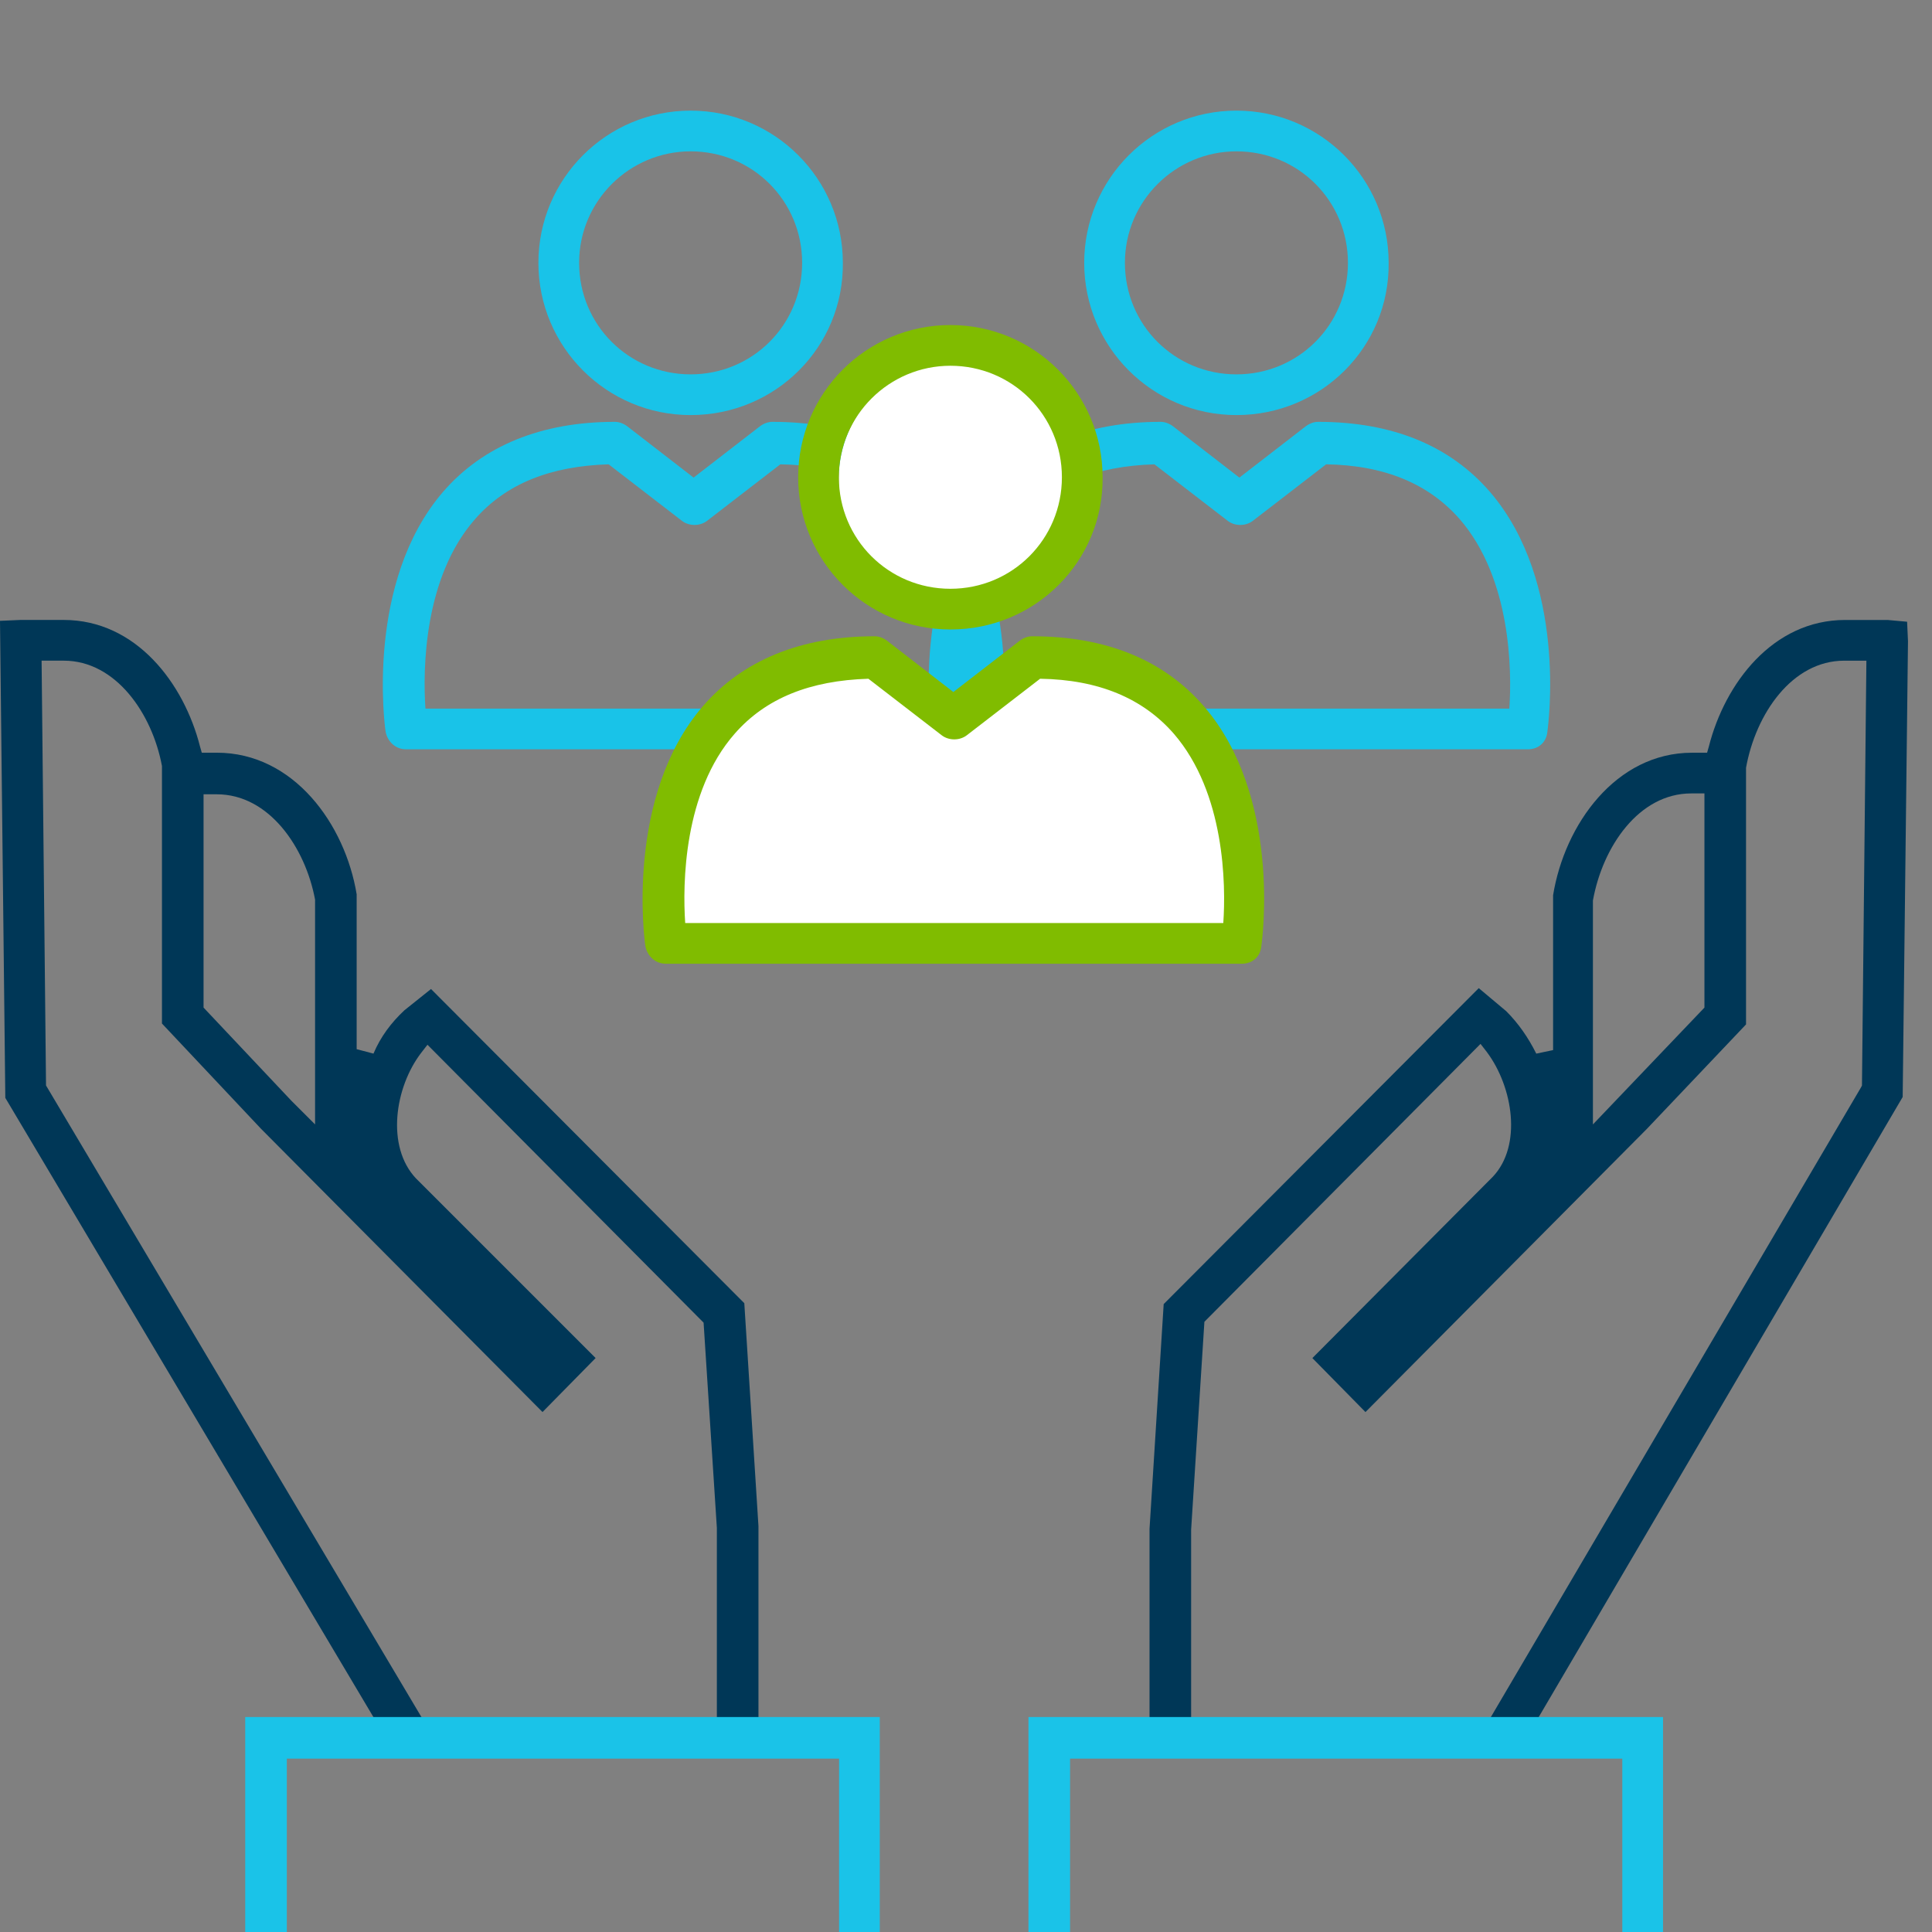
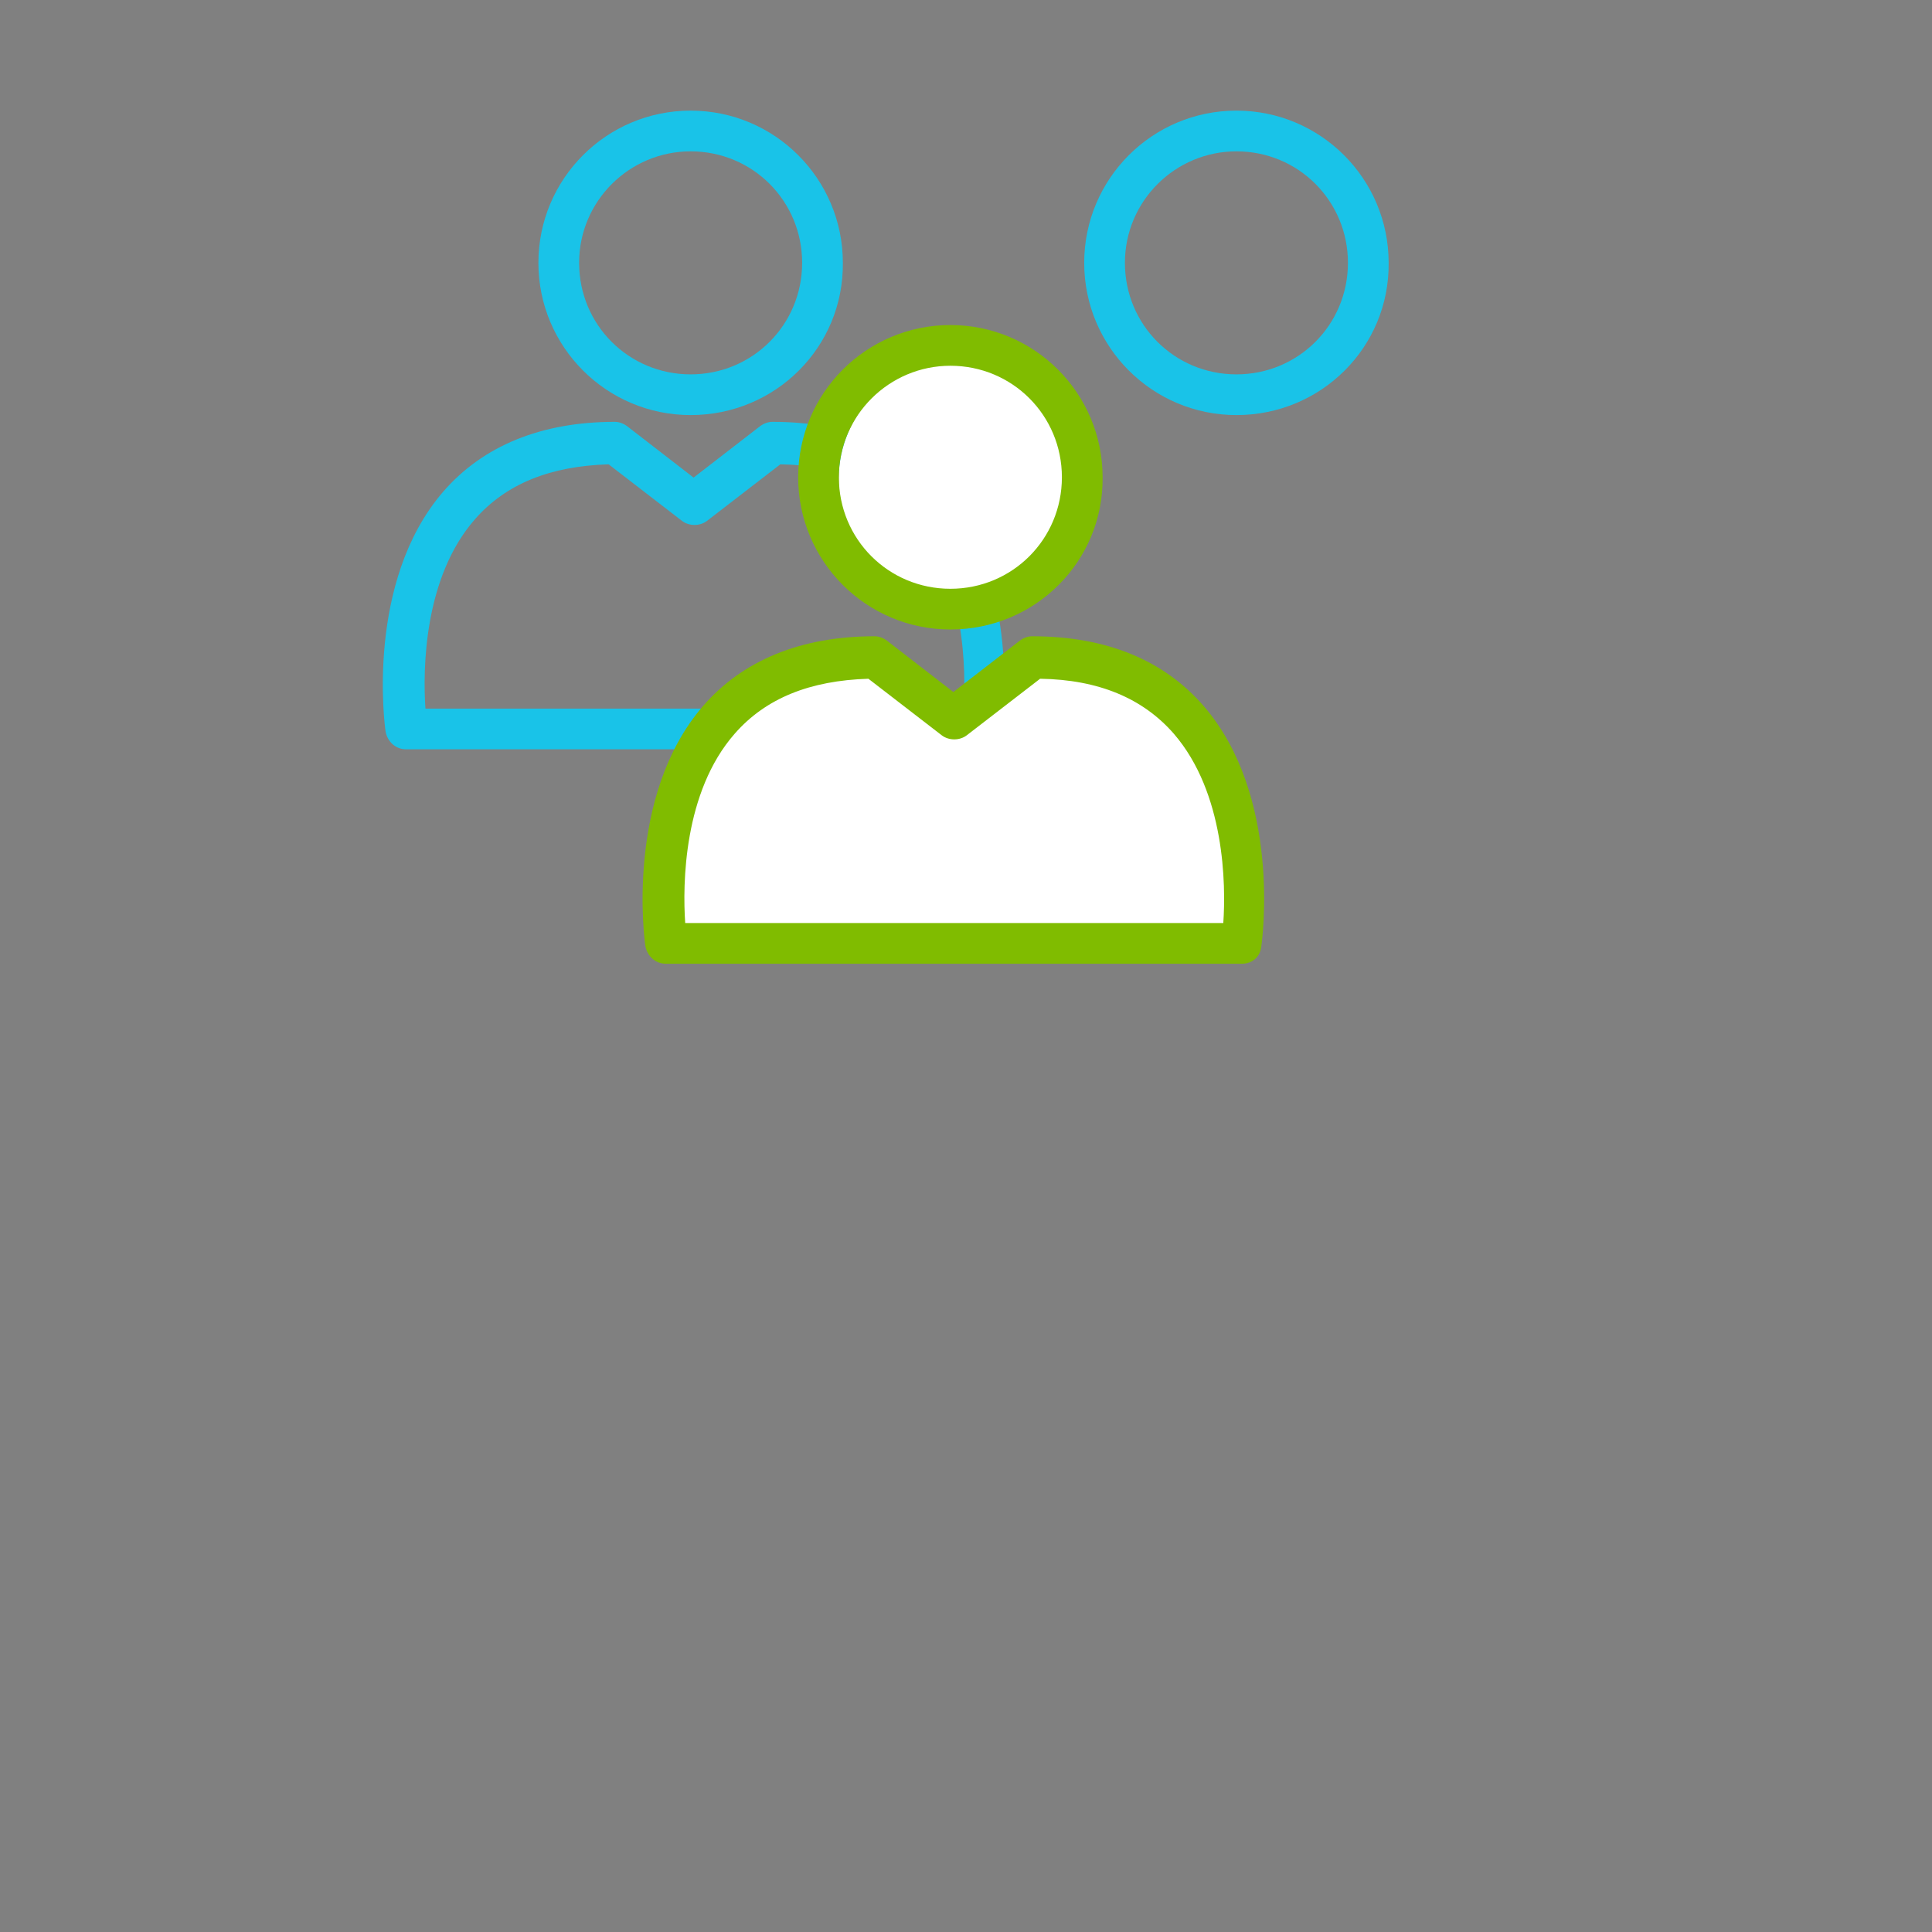
<svg xmlns="http://www.w3.org/2000/svg" version="1.1" id="Capa_1" x="0px" y="0px" viewBox="0 0 218.3 218.3" style="enable-background:new 0 0 218.3 218.3;" xml:space="preserve">
  <rect x="0" y="0" width="218.3" height="218.3" fill="#808080" stroke="none" />
  <style type="text/css">
	.st0{fill:#19C3E8;}
	.st1{fill:#FFFFFF;}
	.st2{fill:#80BC00;}
	.st3{fill:#003757;}
	.st4{fill:#1AC3E8;}
</style>
  <g id="icono-compromiso" transform="translate(-259.692 -3727.59)">
    <g id="Grupo_4016" transform="translate(302.963 3762.855)">
      <path id="Trazado_2701" class="st0" d="M67.7,49.4H2.6c-1.2,0-2.1-0.9-2.3-2C0.2,46.8-2,30.5,6.8,20.3c4.5-5.2,11.1-7.9,19.4-7.9    c0.5,0,1,0.2,1.4,0.5l7.5,5.8l7.5-5.8c0.4-0.3,0.9-0.5,1.4-0.5c8.4,0,14.9,2.7,19.4,7.9c8.8,10.2,6.6,26.4,6.5,27.1    C69.8,48.6,68.9,49.4,67.7,49.4 M4.8,44.8h60.8c0.3-4.3,0.2-14.7-5.6-21.4c-3.5-4-8.5-6.1-15.1-6.2l-8.3,6.4c-0.8,0.6-2,0.6-2.8,0    l-8.3-6.4c-6.6,0.2-11.6,2.2-15.1,6.2C4.6,30,4.5,40.4,4.8,44.8" />
    </g>
    <g id="Grupo_4017" transform="translate(320.527 3727.59)">
      <path id="Trazado_2702" class="st0" d="M17.2,46.9C7.7,46.9,0,39.2,0,29.7s7.7-17.2,17.2-17.2s17.2,7.7,17.2,17.2l0,0    C34.5,39.2,26.8,46.9,17.2,46.9 M17.2,17.1c-6.9,0-12.6,5.6-12.6,12.6s5.6,12.6,12.6,12.6s12.6-5.6,12.6-12.6c0,0,0,0,0,0    C29.8,22.7,24.2,17.1,17.2,17.1" />
    </g>
    <g id="Grupo_4018" transform="translate(364.633 3762.855)">
-       <path id="Trazado_2703" class="st0" d="M67.7,49.4H2.6c-1.2,0-2.1-0.9-2.3-2C0.2,46.8-2,30.5,6.8,20.3c4.5-5.2,11.1-7.9,19.4-7.9    c0.5,0,1,0.2,1.4,0.5l7.5,5.8l7.5-5.8c0.4-0.3,0.9-0.5,1.4-0.5c8.4,0,14.9,2.7,19.4,7.9c8.8,10.2,6.6,26.4,6.5,27.1    C69.8,48.6,68.9,49.4,67.7,49.4 M4.8,44.8h60.8c0.3-4.3,0.2-14.7-5.6-21.4c-3.5-4-8.5-6.1-15.1-6.2l-8.3,6.4c-0.8,0.6-2,0.6-2.8,0    l-8.3-6.4c-6.6,0.2-11.6,2.2-15.1,6.2C4.6,30,4.5,40.4,4.8,44.8" />
-     </g>
+       </g>
    <g id="Grupo_4019" transform="translate(382.198 3727.59)">
      <path id="Trazado_2704" class="st0" d="M17.2,46.9C7.7,46.9,0,39.2,0,29.7s7.7-17.2,17.2-17.2s17.2,7.7,17.2,17.2l0,0    C34.5,39.2,26.8,46.9,17.2,46.9 M17.2,17.1c-6.9,0-12.6,5.6-12.6,12.6s5.6,12.6,12.6,12.6s12.6-5.6,12.6-12.6c0,0,0,0,0,0    C29.8,22.7,24.2,17.1,17.2,17.1" />
    </g>
    <g id="Grupo_4020" transform="translate(336.281 3790.198)">
      <path id="Trazado_2705" class="st1" d="M39.8,12.4l-8.6,5.2l-9.6-5.2l-9.5,1.3l-8.7,5.2L0,26.7v16h63.5v-9.1c0,0-3.8-9.7-4.2-11.5    s-8.7-9.7-8.7-9.7H39.8z" />
    </g>
    <g id="Grupo_4021" transform="translate(354.453 3755.579)">
      <path id="Trazado_2706" class="st1" d="M13.7,39.9c7.6,0,13.7-6.2,13.7-13.7s-6.2-13.7-13.7-13.7S0,18.6,0,26.2    C0,33.8,6.1,39.9,13.7,39.9C13.7,39.9,13.7,39.9,13.7,39.9" />
    </g>
    <g id="Grupo_4022" transform="translate(332.314 3787.083)">
      <path id="Trazado_2707" class="st2" d="M67.7,49.4H2.6c-1.2,0-2.1-0.9-2.3-2C0.2,46.8-2,30.5,6.8,20.3c4.5-5.2,11.1-7.9,19.4-7.9    c0.5,0,1,0.2,1.4,0.5l7.5,5.8l7.5-5.8c0.4-0.3,0.9-0.5,1.4-0.5c8.4,0,14.9,2.7,19.4,7.9c8.8,10.2,6.6,26.4,6.5,27.1    C69.8,48.6,68.9,49.4,67.7,49.4 M4.8,44.8h60.8c0.3-4.3,0.2-14.7-5.6-21.4c-3.5-4-8.5-6.1-15.1-6.2l-8.3,6.4c-0.8,0.6-2,0.6-2.8,0    l-8.3-6.4c-6.6,0.2-11.6,2.2-15.1,6.2C4.6,30,4.5,40.4,4.8,44.8" />
    </g>
    <g id="Grupo_4023" transform="translate(349.878 3751.817)">
      <path id="Trazado_2708" class="st2" d="M17.2,46.9C7.7,46.9,0,39.2,0,29.7s7.7-17.2,17.2-17.2s17.2,7.7,17.2,17.2l0,0    C34.5,39.2,26.8,46.9,17.2,46.9 M17.2,17.1c-6.9,0-12.6,5.6-12.6,12.6s5.6,12.6,12.6,12.6s12.6-5.6,12.6-12.6c0,0,0,0,0,0    C29.8,22.7,24.2,17.1,17.2,17.1" />
    </g>
    <g id="Grupo_4024" transform="translate(259.692 3785.139)">
-       <path id="Trazado_2709" class="st3" d="M81,115.1v23.7h4.7l0-23.9l-1.6-25.2L48.7,54.2l-3,2.4c-1.5,1.4-2.7,3-3.5,4.9L40.3,61    l0-17.5c-1.3-7.9-7.1-16-15.8-16l-1.7,0l-0.2-0.7c-1.8-7.1-7.2-14.3-15.4-14.3H2.9c-0.2,0-0.4,0-0.6,0L0,12.6l0.6,53.9l43.1,72.5    l4-2.4L5.2,65.1l-0.5-48h2.5c5.9,0,10,6,11.1,11.9l0,29.1l11.2,11.9L61.3,102l6-6.1L47,75.6c-3.4-3.6-2.4-10.3,0.6-14.2l0.7-0.9    l31.2,31.4L81,115.1z M32.9,66.8L23,56.3V32.2l1.5,0c5.9,0,10,6,11.1,11.9l0,25.4L32.9,66.8z" />
-     </g>
-     <path id="Trazado_2711" class="st4" d="M359.1,3946.6v-25h-71.7v25h4.7v-20.3h62.4v20.3H359.1z" />
+       </g>
    <g id="Grupo_4027" transform="translate(389.579 3785.141)">
-       <path id="Trazado_2712" class="st3" d="M85.7,14.9l-0.1-2.2l-2.2-0.2c-0.2,0-0.4,0-0.5,0l-4.3,0c-8.2,0-13.6,7.2-15.4,14.3    l-0.2,0.7h-1.7c-8.6,0-14.4,8.1-15.7,16.1l0,17.5l-1.9,0.4c-0.9-1.8-2-3.4-3.4-4.8l-3.1-2.6L1.6,89.8L0,115.2v23.6h4.7l0-23.5    l1.5-23.5l31.2-31.4l0.7,0.9c3,4,4,10.6,0.7,14.1L18.4,95.9l6,6.1l31.8-32l11.2-11.8v-29c1.1-6.1,5.2-12.1,11.1-12.1l2.5,0    l-0.5,48l-0.1,0.2l-42.5,72.3l4,2.4l43.2-73.6L85.7,14.9z M62.7,56.3L50.1,69.5V44.2c1.1-6.1,5.2-12.1,11.1-12.1l1.5,0L62.7,56.3z    " />
-     </g>
-     <path id="Trazado_2714" class="st4" d="M447.6,3946.6v-25h-71.7v25h4.7v-20.3h62.4v20.3H447.6z" />
+       </g>
  </g>
</svg>